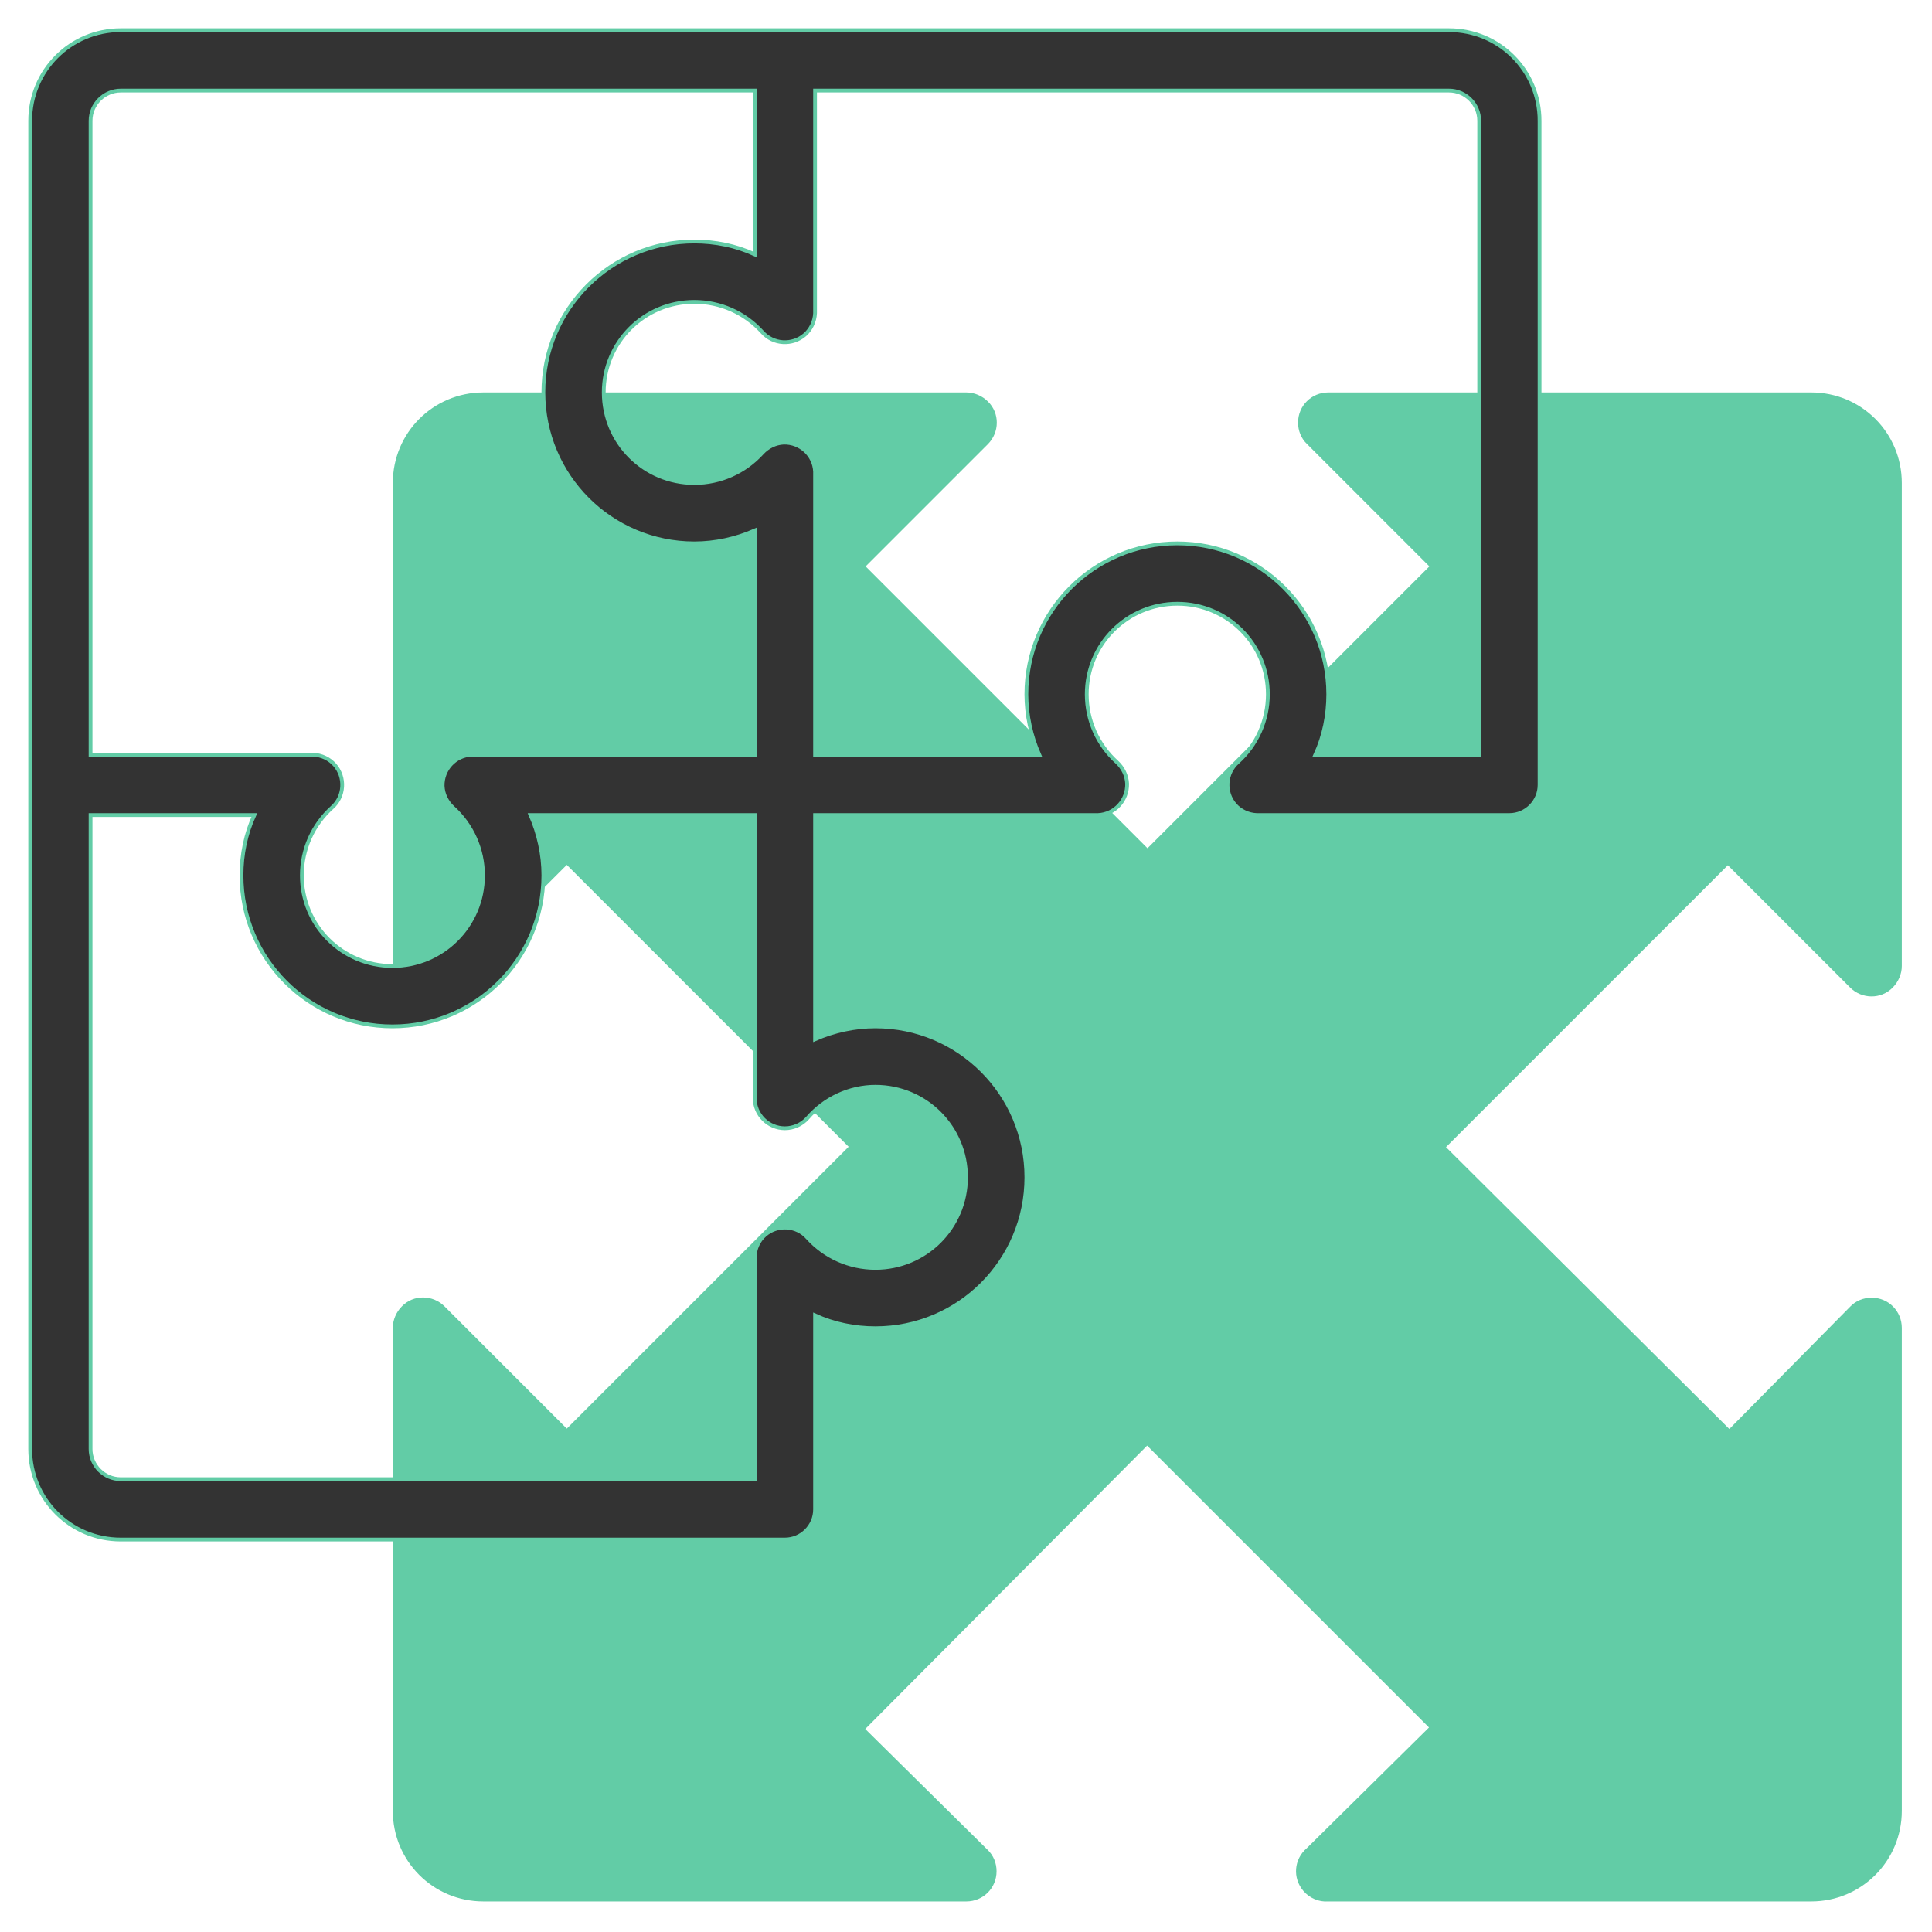
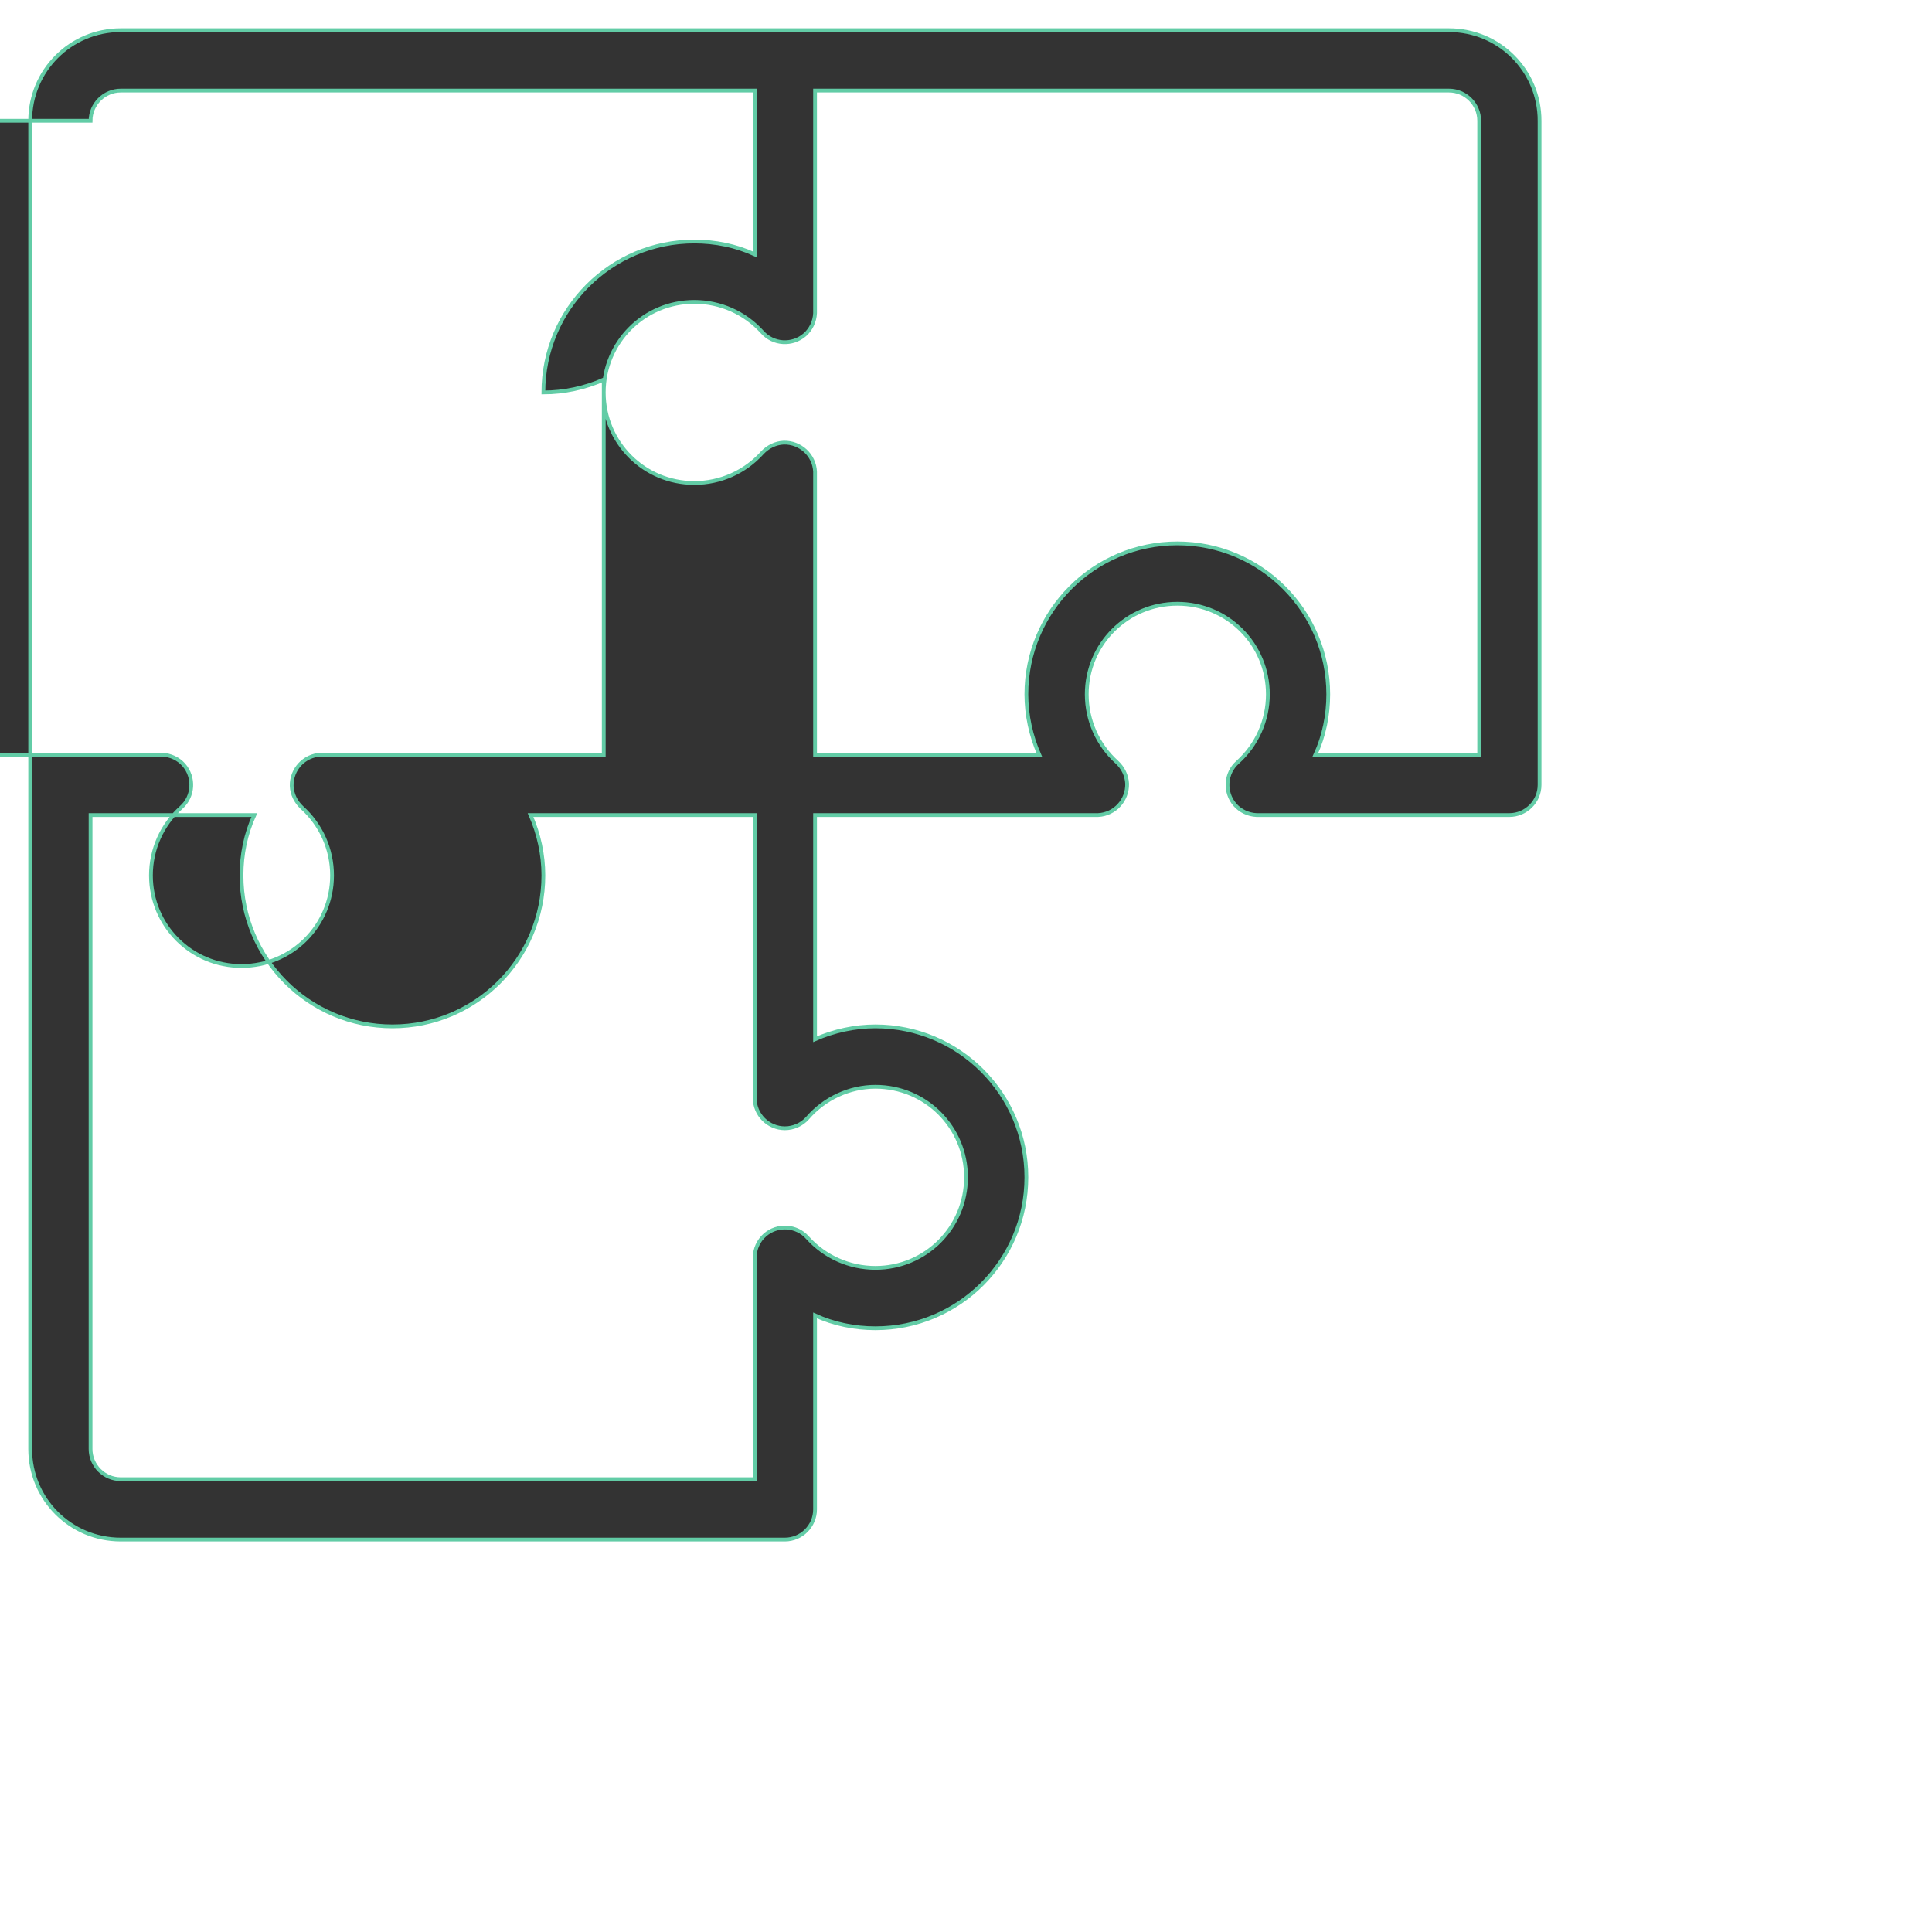
<svg xmlns="http://www.w3.org/2000/svg" id="line" x="0px" y="0px" viewBox="-511 769 512 512" style="enable-background:new -511 769 512 512;" xml:space="preserve">
  <style type="text/css">
	.st0{fill:#62CCA6;}
	.st1{fill:#333333;stroke:#62CCA6;stroke-miterlimit:10;}
</style>
-   <path class="st0" d="M-20.7,1030.7c3.1,3.1,8.2,3.2,11.3,0c1.5-1.5,2.4-3.6,2.4-5.7V897c0-13.3-10.7-24-24-24h-128c-4.4,0-8,3.5-8,8  c0,2.1,0.8,4.2,2.4,5.7l32.4,32.4l-74.7,74.7l-74.7-74.7l32.4-32.4c3.1-3.1,3.2-8.2,0-11.3c-1.5-1.5-3.6-2.4-5.7-2.4h-128  c-13.3,0-24,10.7-24,24v128c0,4.4,3.5,8,8,8c2.1,0,4.2-0.8,5.7-2.4l32.4-32.4l74.7,74.7l-74.7,74.7l-32.4-32.4  c-3.1-3.1-8.2-3.2-11.3,0c-1.5,1.5-2.4,3.6-2.4,5.7v128c0,13.3,10.7,24,24,24h128c4.4,0,8-3.5,8-8c0-2.1-0.8-4.2-2.4-5.7l-32.4-32  l74.7-75.1l74.7,74.7l-32.4,32c-3.4,2.9-3.8,7.9-0.9,11.3c1.6,1.9,4.1,3,6.6,2.8h128c13.3,0,24-10.7,24-24v-128c0-4.4-3.5-8-8-8  c-2.1,0-4.2,0.8-5.7,2.4l-32,32.4l-75.1-74.7l74.7-74.7L-20.7,1030.7z" />
-   <path class="st1" d="M-127,777h-352c-13.3,0-24,10.7-24,24v352c0,13.3,10.7,24,24,24h176c4.4,0,8-3.6,8-8v-51.4  c5,2.3,10.5,3.4,16,3.4c22.1,0,40-17.9,40-40s-17.9-40-40-40c-5.5,0-11,1.2-16,3.4V985h75c4.4-0.2,7.8-3.9,7.7-8.3  c-0.1-2.2-1.1-4.2-2.7-5.7c-5.1-4.6-8-11.1-8-18c0-13.3,10.7-24,24-24s24,10.7,24,24c0,6.9-2.9,13.4-8,18c-3.3,2.9-3.6,8-0.7,11.3  c1.4,1.6,3.5,2.6,5.7,2.7h67c4.4,0,8-3.6,8-8V801C-103,787.7-113.7,777-127,777z M-487,801c0-4.4,3.6-8,8-8h168v43.4  c-5-2.3-10.5-3.4-16-3.4c-22.1,0-40,17.9-40,40s17.9,40,40,40c5.5,0,11-1.2,16-3.4V969h-75c-4.4,0.2-7.8,3.9-7.7,8.3  c0.1,2.2,1.1,4.2,2.7,5.7c5.1,4.6,8,11.1,8,18c0,13.3-10.7,24-24,24s-24-10.7-24-24l0,0c0-6.9,2.9-13.4,8-18c3.3-2.9,3.6-8,0.7-11.3  c-1.4-1.6-3.5-2.6-5.7-2.7h-59V801z M-279,1057c13.3,0,24,10.7,24,24s-10.7,24-24,24l0,0c-6.9,0-13.4-2.9-18-8  c-2.9-3.3-8-3.6-11.3-0.7c-1.7,1.5-2.7,3.7-2.7,6v58.7h-168c-4.4,0-8-3.6-8-8V985h43.4c-2.3,5-3.4,10.5-3.4,16c0,22.1,17.9,40,40,40  s40-17.9,40-40c0-5.5-1.2-11-3.4-16h59.4v75c0,4.4,3.6,8,8,8c2.3,0,4.5-1,6-2.7C-292.5,1060.1-285.9,1057-279,1057z M-119,969h-43.4  c2.3-5,3.4-10.5,3.4-16c0-22.1-17.9-40-40-40s-40,17.9-40,40c0,5.5,1.2,11,3.4,16H-295v-75c-0.2-4.4-3.9-7.8-8.3-7.7  c-2.2,0.1-4.2,1.1-5.7,2.7c-4.6,5.1-11.1,8-18,8c-13.3,0-24-10.7-24-24s10.7-24,24-24c6.9,0,13.4,2.9,18,8c2.9,3.3,8,3.6,11.3,0.7  c1.6-1.4,2.6-3.5,2.7-5.7v-59h168c4.4,0,8,3.6,8,8V969z" />
+   <path class="st1" d="M-127,777h-352c-13.3,0-24,10.7-24,24v352c0,13.3,10.7,24,24,24h176c4.4,0,8-3.6,8-8v-51.4  c5,2.3,10.5,3.4,16,3.4c22.1,0,40-17.9,40-40s-17.9-40-40-40c-5.5,0-11,1.2-16,3.4V985h75c4.4-0.2,7.8-3.9,7.7-8.3  c-0.1-2.2-1.1-4.2-2.7-5.7c-5.1-4.6-8-11.1-8-18c0-13.3,10.7-24,24-24s24,10.7,24,24c0,6.9-2.9,13.4-8,18c-3.3,2.9-3.6,8-0.7,11.3  c1.4,1.6,3.5,2.6,5.7,2.7h67c4.4,0,8-3.6,8-8V801C-103,787.7-113.7,777-127,777z M-487,801c0-4.4,3.6-8,8-8h168v43.4  c-5-2.3-10.5-3.4-16-3.4c-22.1,0-40,17.9-40,40c5.5,0,11-1.2,16-3.4V969h-75c-4.4,0.2-7.8,3.9-7.7,8.3  c0.1,2.2,1.1,4.2,2.7,5.7c5.1,4.6,8,11.1,8,18c0,13.3-10.7,24-24,24s-24-10.7-24-24l0,0c0-6.9,2.9-13.4,8-18c3.3-2.9,3.6-8,0.7-11.3  c-1.4-1.6-3.5-2.6-5.7-2.7h-59V801z M-279,1057c13.3,0,24,10.7,24,24s-10.7,24-24,24l0,0c-6.9,0-13.4-2.9-18-8  c-2.9-3.3-8-3.6-11.3-0.7c-1.7,1.5-2.7,3.7-2.7,6v58.7h-168c-4.4,0-8-3.6-8-8V985h43.4c-2.3,5-3.4,10.5-3.4,16c0,22.1,17.9,40,40,40  s40-17.9,40-40c0-5.5-1.2-11-3.4-16h59.4v75c0,4.4,3.6,8,8,8c2.3,0,4.5-1,6-2.7C-292.5,1060.1-285.9,1057-279,1057z M-119,969h-43.4  c2.3-5,3.4-10.5,3.4-16c0-22.1-17.9-40-40-40s-40,17.9-40,40c0,5.5,1.2,11,3.4,16H-295v-75c-0.2-4.4-3.9-7.8-8.3-7.7  c-2.2,0.1-4.2,1.1-5.7,2.7c-4.6,5.1-11.1,8-18,8c-13.3,0-24-10.7-24-24s10.7-24,24-24c6.9,0,13.4,2.9,18,8c2.9,3.3,8,3.6,11.3,0.7  c1.6-1.4,2.6-3.5,2.7-5.7v-59h168c4.4,0,8,3.6,8,8V969z" />
</svg>